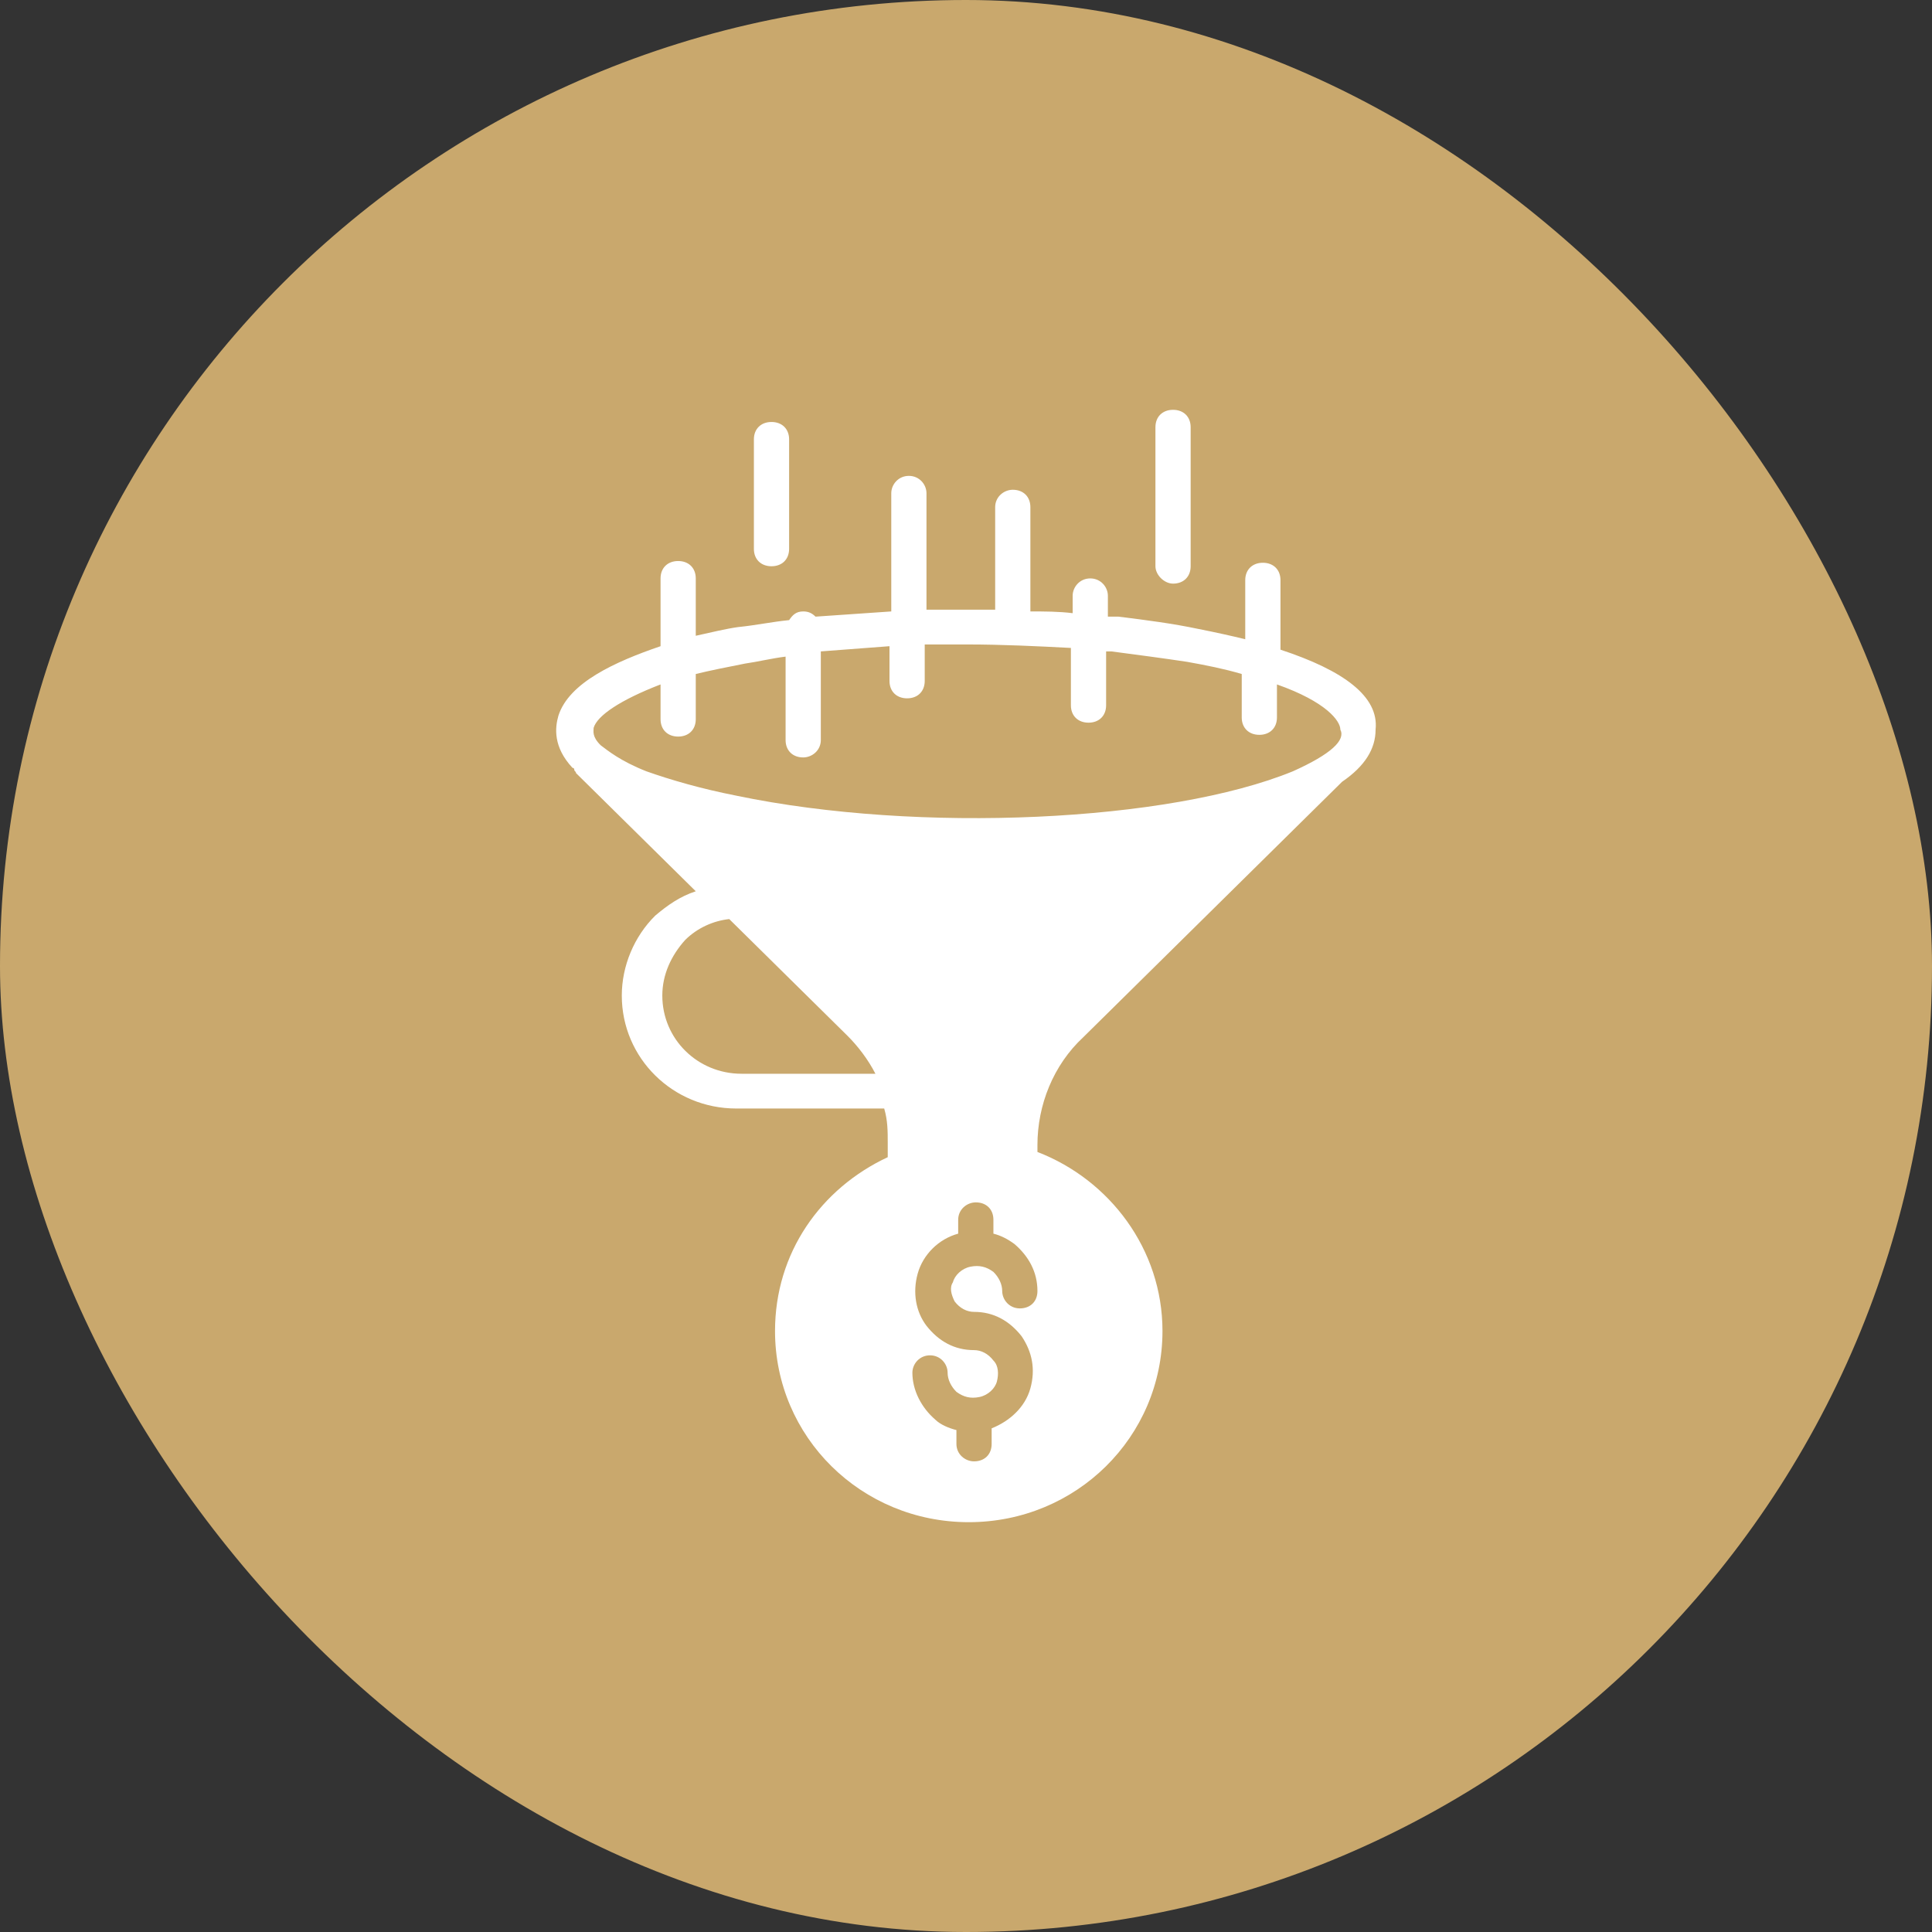
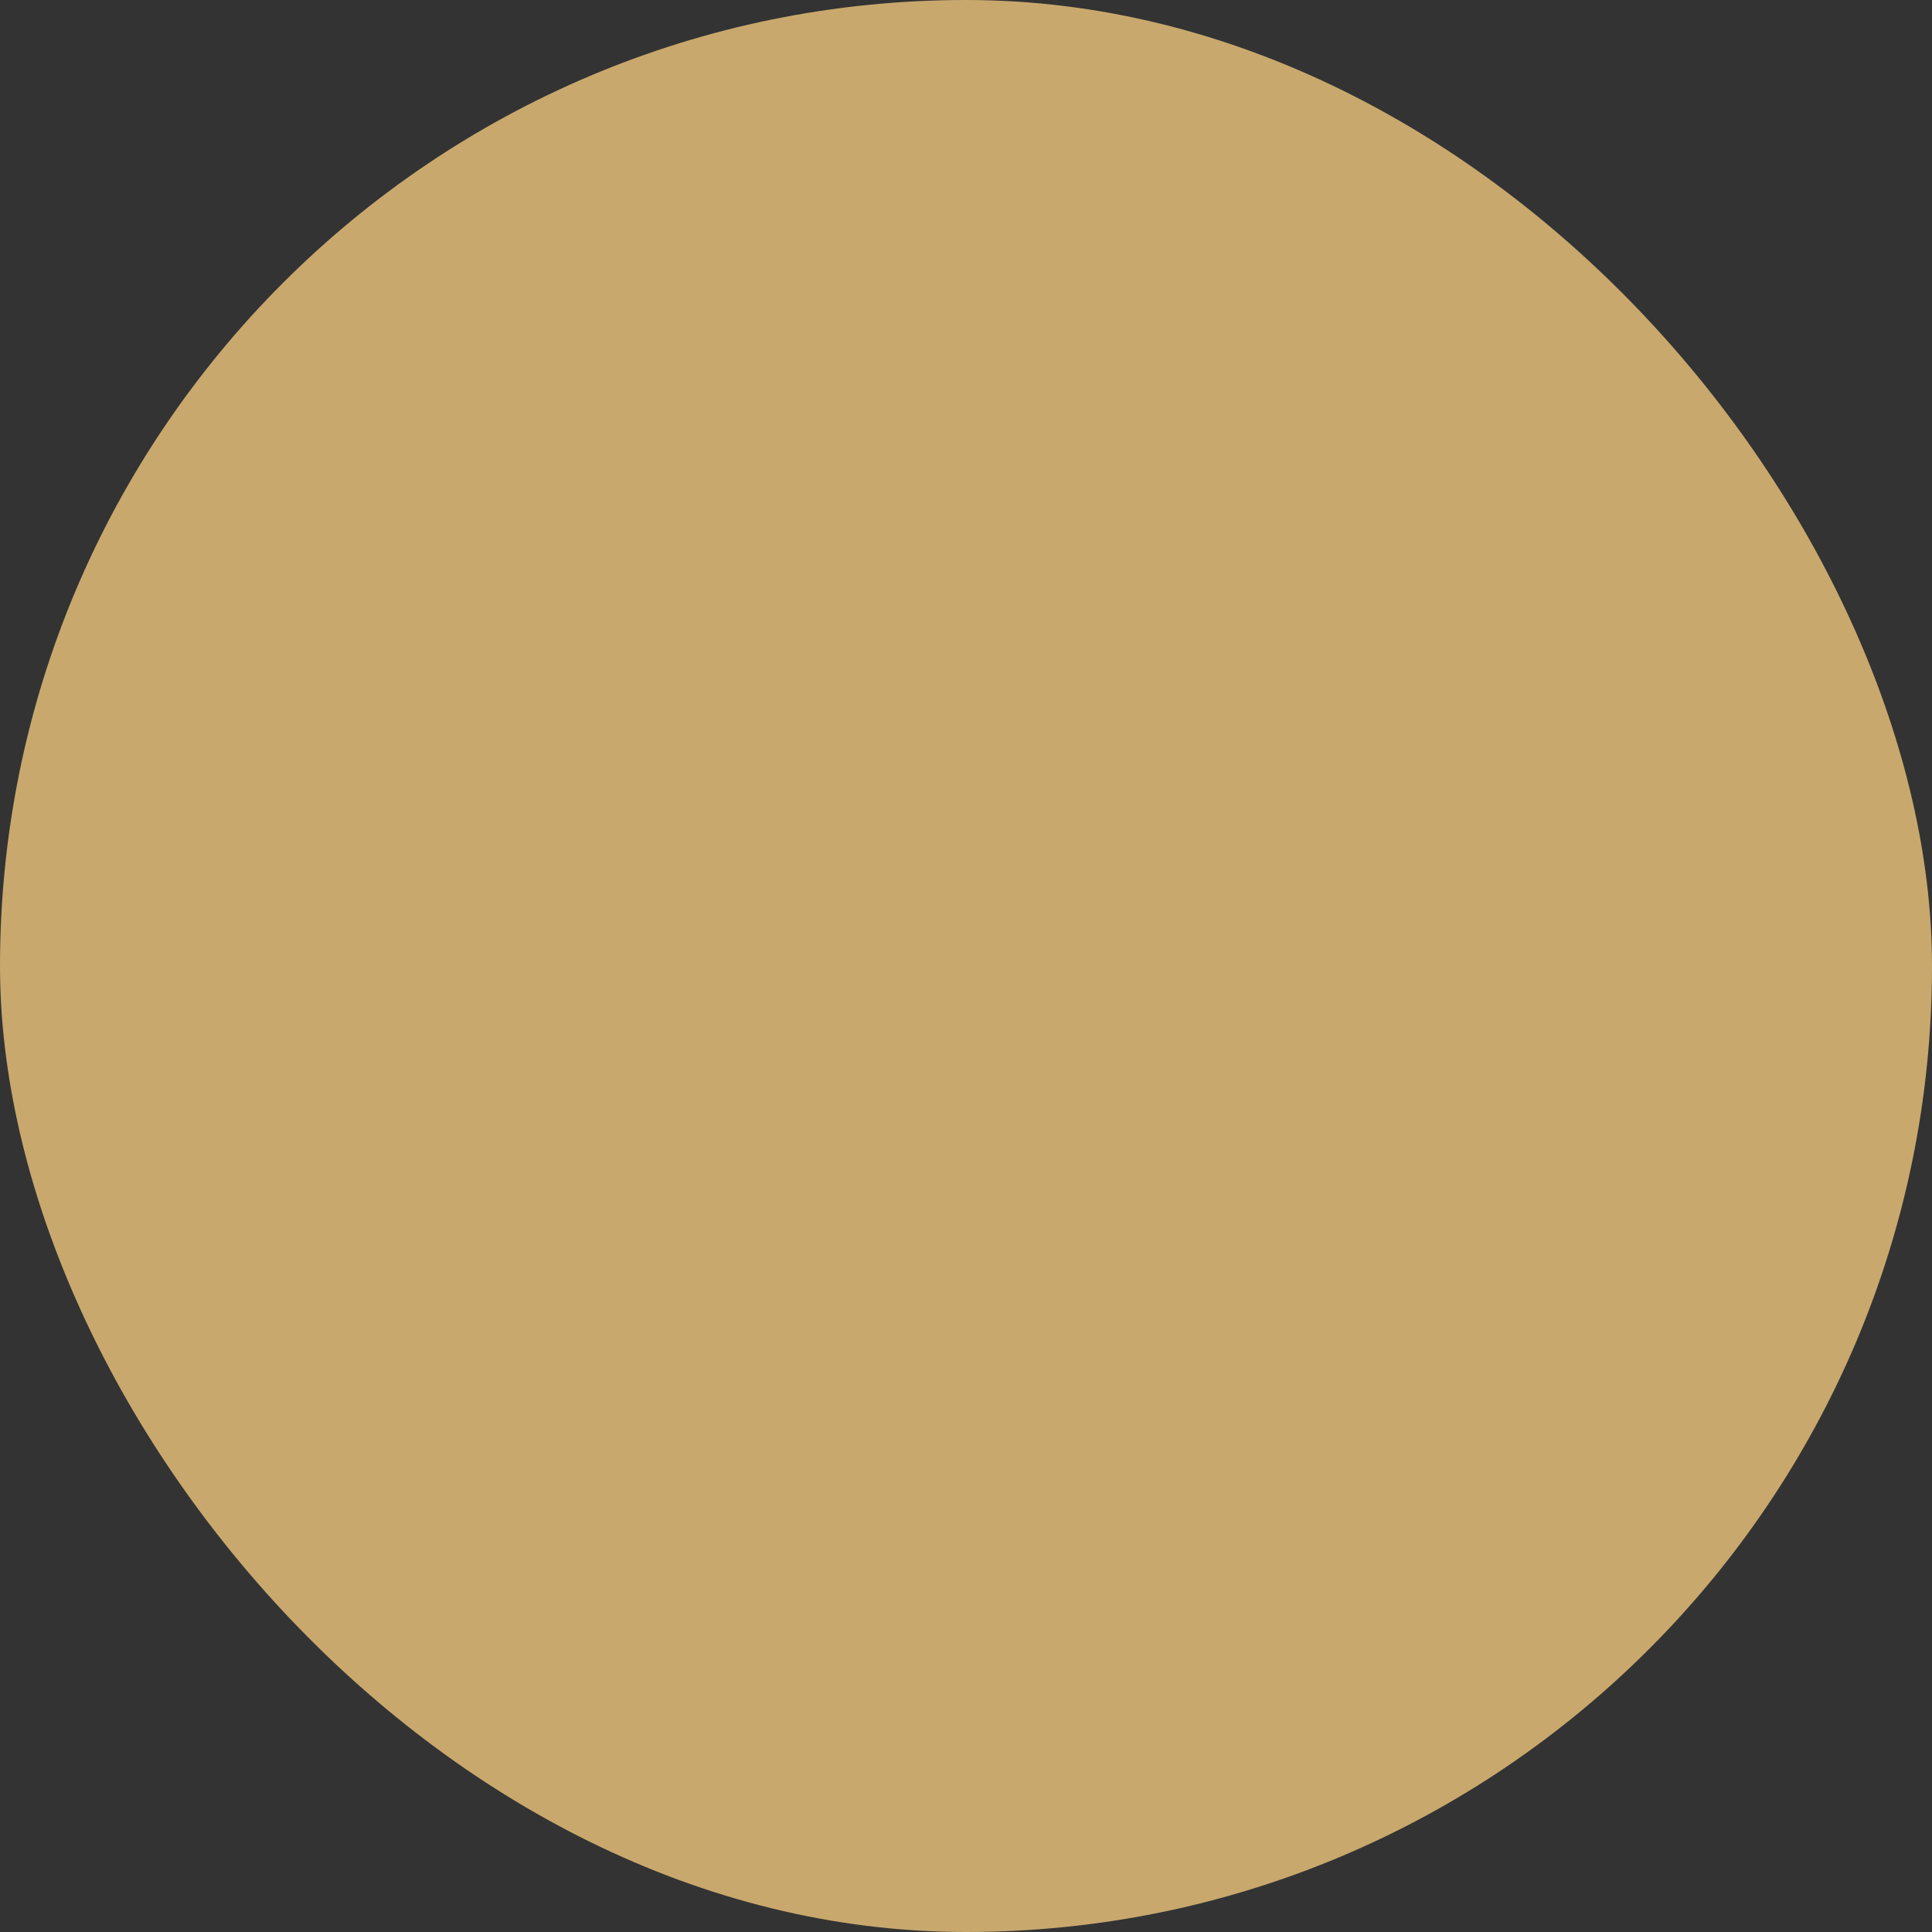
<svg xmlns="http://www.w3.org/2000/svg" width="132" height="132" viewBox="0 0 132 132" fill="none">
  <rect x="0" y="0" width="132" height="132" fill="#333333" stroke="none" />
  <rect width="132" height="132" rx="66" fill="#C9A86D" />
-   <path d="M87.486 44.388V39.638C87.486 38.925 87.005 38.45 86.283 38.45C85.561 38.45 85.079 38.925 85.079 39.638V43.675C84.117 43.438 83.034 43.2 81.831 42.962C80.146 42.606 78.341 42.369 76.416 42.131C76.175 42.131 75.934 42.131 75.694 42.131V40.706C75.694 40.112 75.213 39.519 74.49 39.519C73.769 39.519 73.287 40.112 73.287 40.706V41.894C72.325 41.775 71.362 41.775 70.399 41.775V34.65C70.399 33.938 69.918 33.462 69.196 33.462C68.594 33.462 67.993 33.938 67.993 34.65V41.656C66.429 41.656 64.864 41.656 63.3 41.656V33.7C63.3 33.106 62.819 32.513 62.097 32.513C61.375 32.513 60.894 33.106 60.894 33.7V41.775C59.089 41.894 57.404 42.013 55.719 42.131C55.479 41.894 55.238 41.775 54.877 41.775C54.396 41.775 54.155 42.013 53.915 42.369C52.711 42.487 51.628 42.725 50.425 42.844C49.583 42.962 48.62 43.2 47.537 43.438V39.519C47.537 38.806 47.056 38.331 46.334 38.331C45.612 38.331 45.131 38.806 45.131 39.519V44.15C42.002 45.219 38.874 46.644 38.152 48.9C37.911 49.731 37.791 51.038 39.114 52.462C39.114 52.462 39.235 52.462 39.235 52.581C39.235 52.7 39.355 52.7 39.355 52.819L47.537 60.894C46.454 61.25 45.612 61.844 44.77 62.556C43.326 63.981 42.483 66 42.483 68.019C42.483 72.294 45.973 75.737 50.305 75.737H60.412C60.653 76.569 60.653 77.281 60.653 78.112V79.062C56.081 81.2 52.952 85.594 52.952 90.938C52.952 98.181 58.848 104 66.188 104C73.528 104 79.424 98.181 79.424 90.938C79.424 85.356 75.814 80.606 70.881 78.706V78.231C70.881 75.5 71.964 72.769 74.009 70.869L91.697 53.412C93.262 52.344 93.984 51.156 93.984 49.85C94.224 47.594 91.818 45.812 87.486 44.388ZM50.666 73.362C47.658 73.362 45.251 70.987 45.251 68.019C45.251 66.594 45.853 65.287 46.815 64.219C47.658 63.388 48.74 62.913 49.824 62.794L57.885 70.75C58.607 71.463 59.329 72.412 59.811 73.362H50.666ZM65.225 88.919C65.586 89.394 66.068 89.631 66.549 89.631C67.873 89.631 68.956 90.225 69.798 91.294C70.52 92.362 70.76 93.55 70.399 94.856C70.038 96.162 68.956 97.112 67.752 97.588V98.656C67.752 99.369 67.271 99.844 66.549 99.844C65.947 99.844 65.346 99.369 65.346 98.656V97.706C64.864 97.588 64.263 97.35 63.902 96.994C62.939 96.162 62.337 94.975 62.337 93.787C62.337 93.194 62.819 92.6 63.541 92.6C64.263 92.6 64.744 93.194 64.744 93.787C64.744 94.263 64.985 94.737 65.346 95.094C65.827 95.45 66.308 95.569 66.91 95.45C67.512 95.331 67.993 94.856 68.113 94.381C68.234 93.906 68.234 93.312 67.873 92.956C67.512 92.481 67.03 92.244 66.549 92.244C65.225 92.244 64.142 91.65 63.3 90.581C62.578 89.631 62.337 88.325 62.699 87.019C63.059 85.713 64.142 84.644 65.466 84.287V83.338C65.466 82.625 66.068 82.15 66.669 82.15C67.391 82.15 67.873 82.625 67.873 83.338V84.287C68.354 84.406 68.835 84.644 69.317 85C70.279 85.831 70.881 86.9 70.881 88.206C70.881 88.919 70.399 89.394 69.677 89.394C68.956 89.394 68.474 88.8 68.474 88.206C68.474 87.731 68.234 87.256 67.873 86.9C67.391 86.544 66.91 86.425 66.308 86.544C65.707 86.662 65.225 87.138 65.105 87.612C64.864 87.969 64.985 88.444 65.225 88.919ZM88.328 52.7C79.905 56.144 62.819 56.975 50.305 54.362C47.898 53.888 45.853 53.294 44.168 52.7C42.363 51.987 41.521 51.275 41.04 50.919C40.438 50.325 40.558 49.969 40.558 49.731C40.799 48.9 42.363 47.831 45.131 46.763V49.138C45.131 49.85 45.612 50.325 46.334 50.325C47.056 50.325 47.537 49.85 47.537 49.138V46.05C48.5 45.812 49.703 45.575 50.906 45.337C51.749 45.219 52.711 44.981 53.674 44.862V50.562C53.674 51.275 54.155 51.75 54.877 51.75C55.479 51.75 56.081 51.275 56.081 50.562V44.506C57.645 44.388 59.209 44.269 60.773 44.15V46.525C60.773 47.237 61.255 47.712 61.977 47.712C62.699 47.712 63.18 47.237 63.18 46.525V44.031H66.068C68.474 44.031 70.881 44.15 73.167 44.269V48.188C73.167 48.9 73.648 49.375 74.37 49.375C75.092 49.375 75.573 48.9 75.573 48.188V44.506H75.934C77.739 44.744 79.544 44.981 81.109 45.219C82.432 45.456 83.635 45.694 84.839 46.05V49.019C84.839 49.731 85.32 50.206 86.042 50.206C86.764 50.206 87.245 49.731 87.245 49.019V46.763C90.614 47.95 91.577 49.256 91.577 49.85C91.938 50.562 90.975 51.513 88.328 52.7Z" fill="white" />
-   <path d="M52.711 38.688C53.433 38.688 53.915 38.212 53.915 37.5V30.019C53.915 29.306 53.433 28.831 52.711 28.831C51.989 28.831 51.508 29.306 51.508 30.019V37.5C51.508 38.212 51.989 38.688 52.711 38.688Z" fill="white" />
-   <path d="M80.146 39.875C80.868 39.875 81.349 39.4 81.349 38.688V29.188C81.349 28.475 80.868 28 80.146 28C79.424 28 78.943 28.475 78.943 29.188V38.688C78.943 39.281 79.544 39.875 80.146 39.875Z" fill="white" />
</svg>